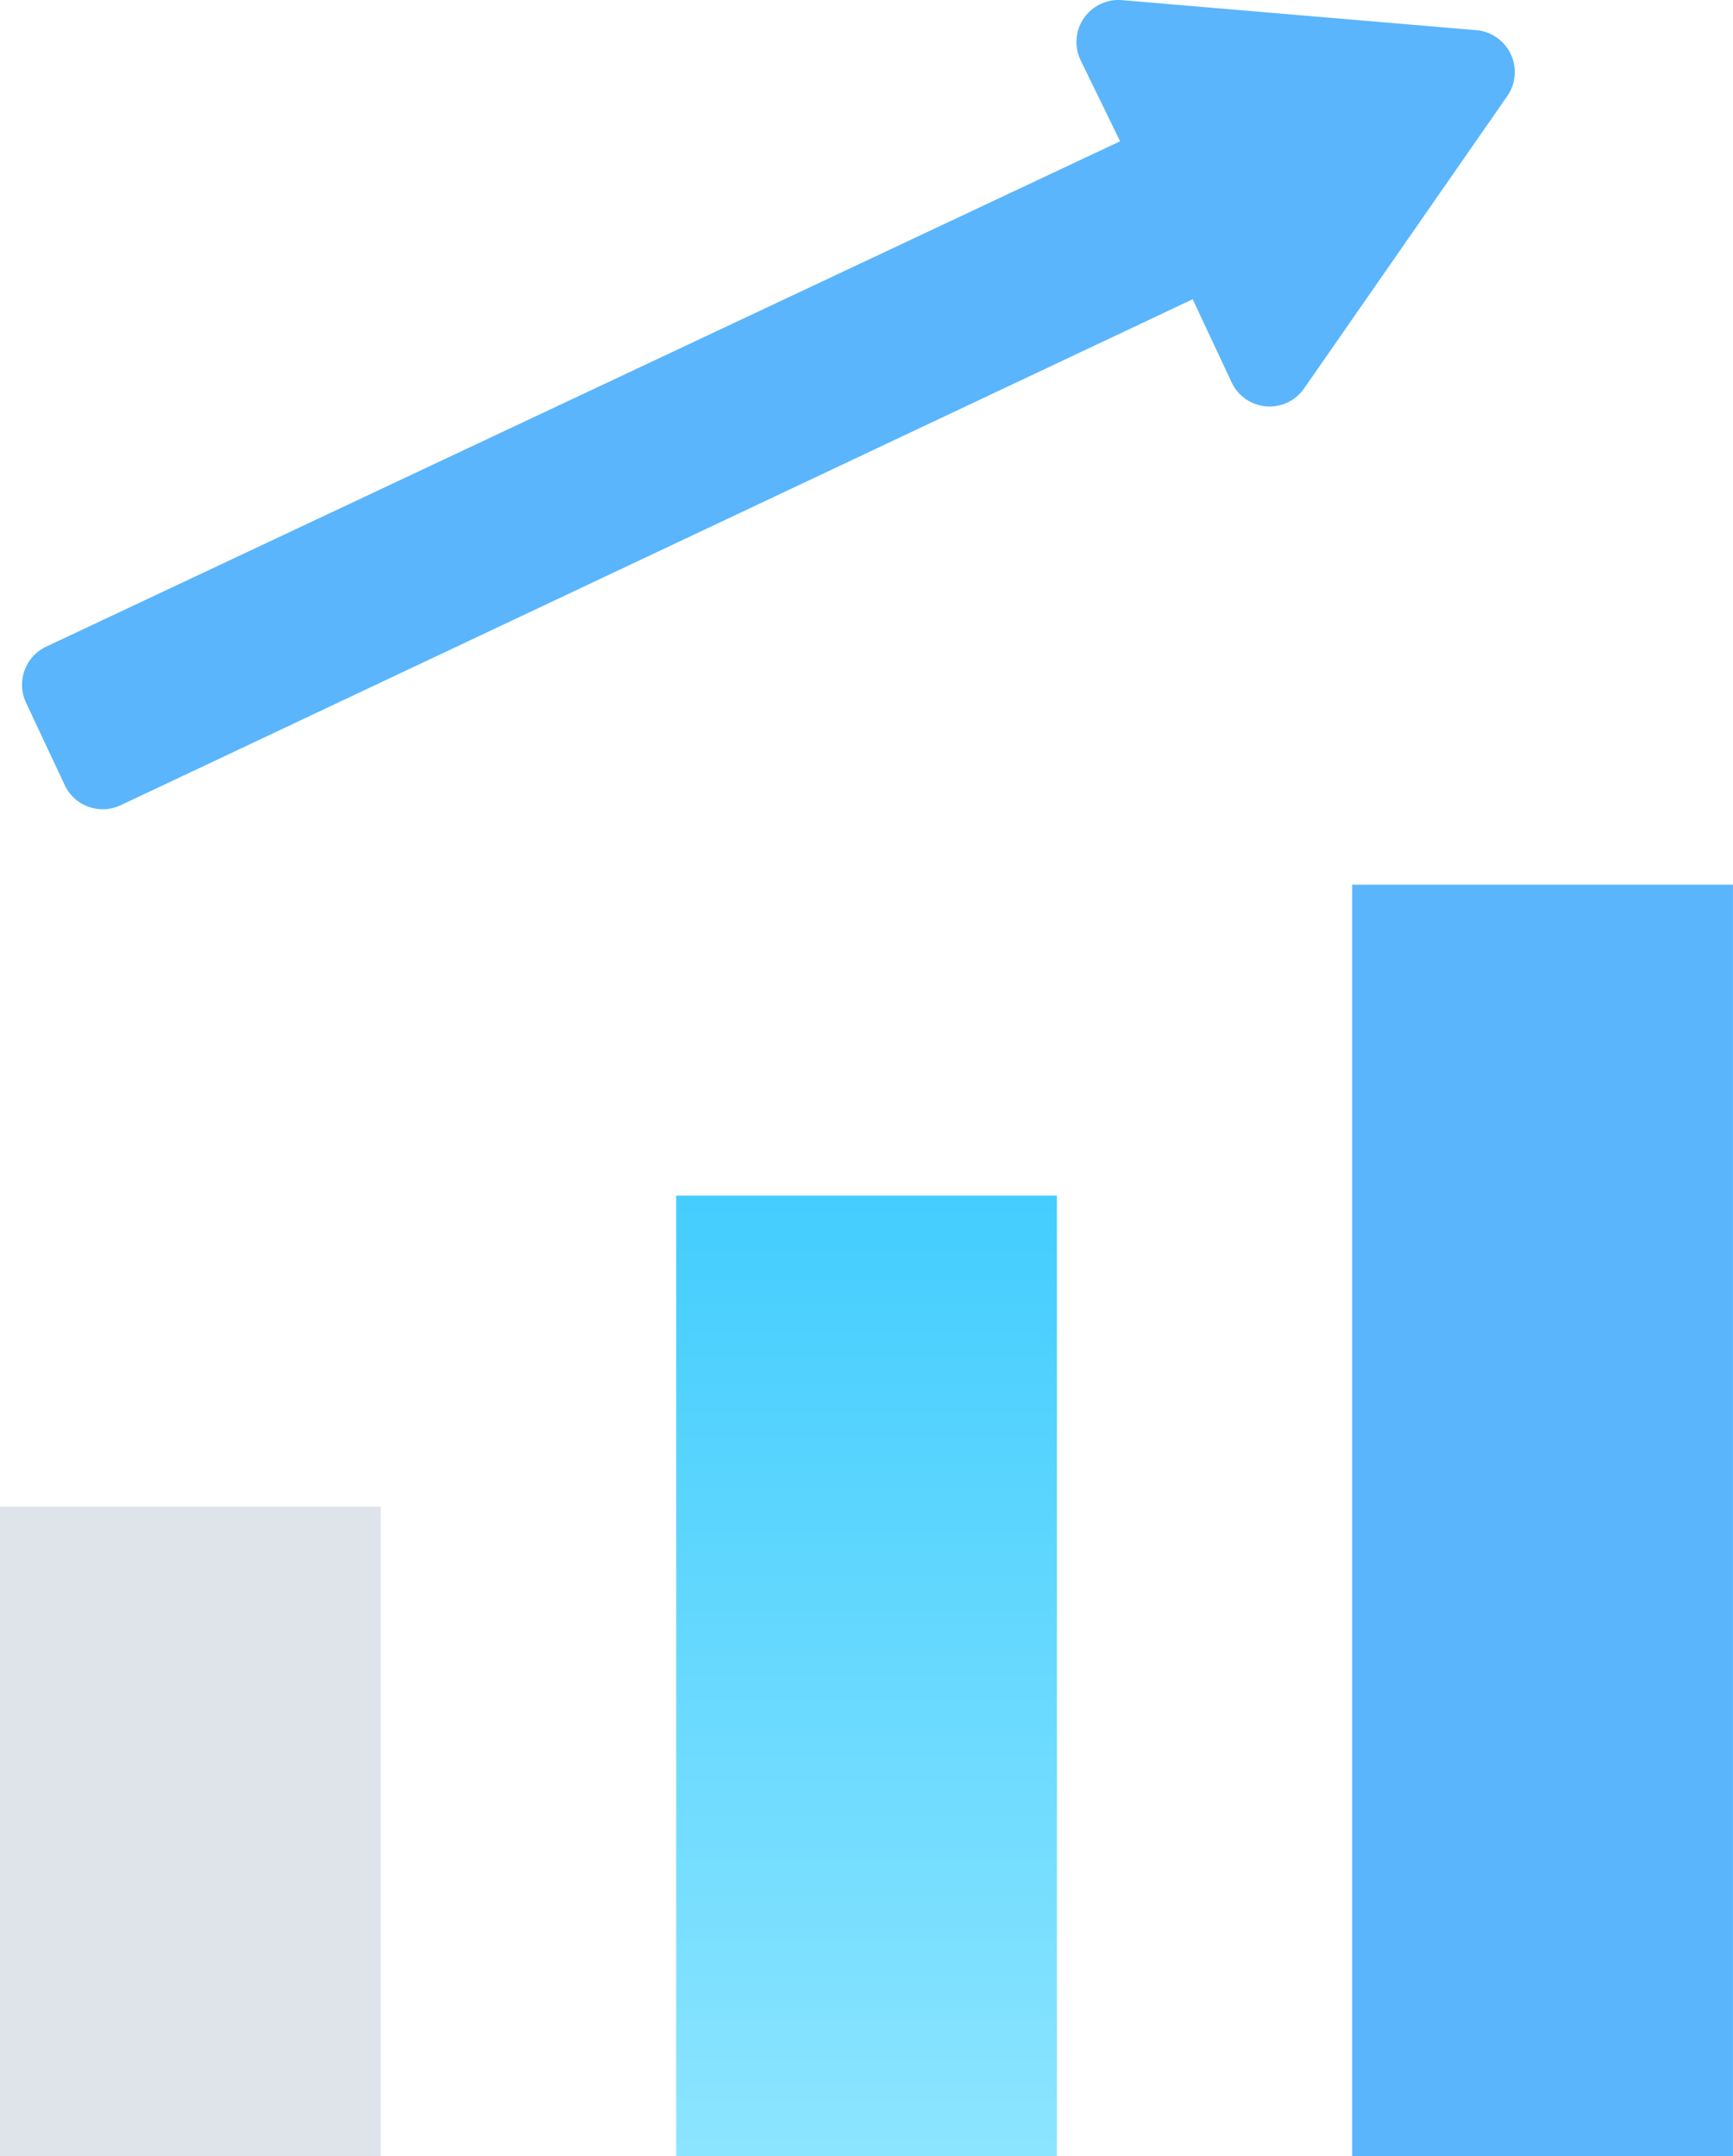
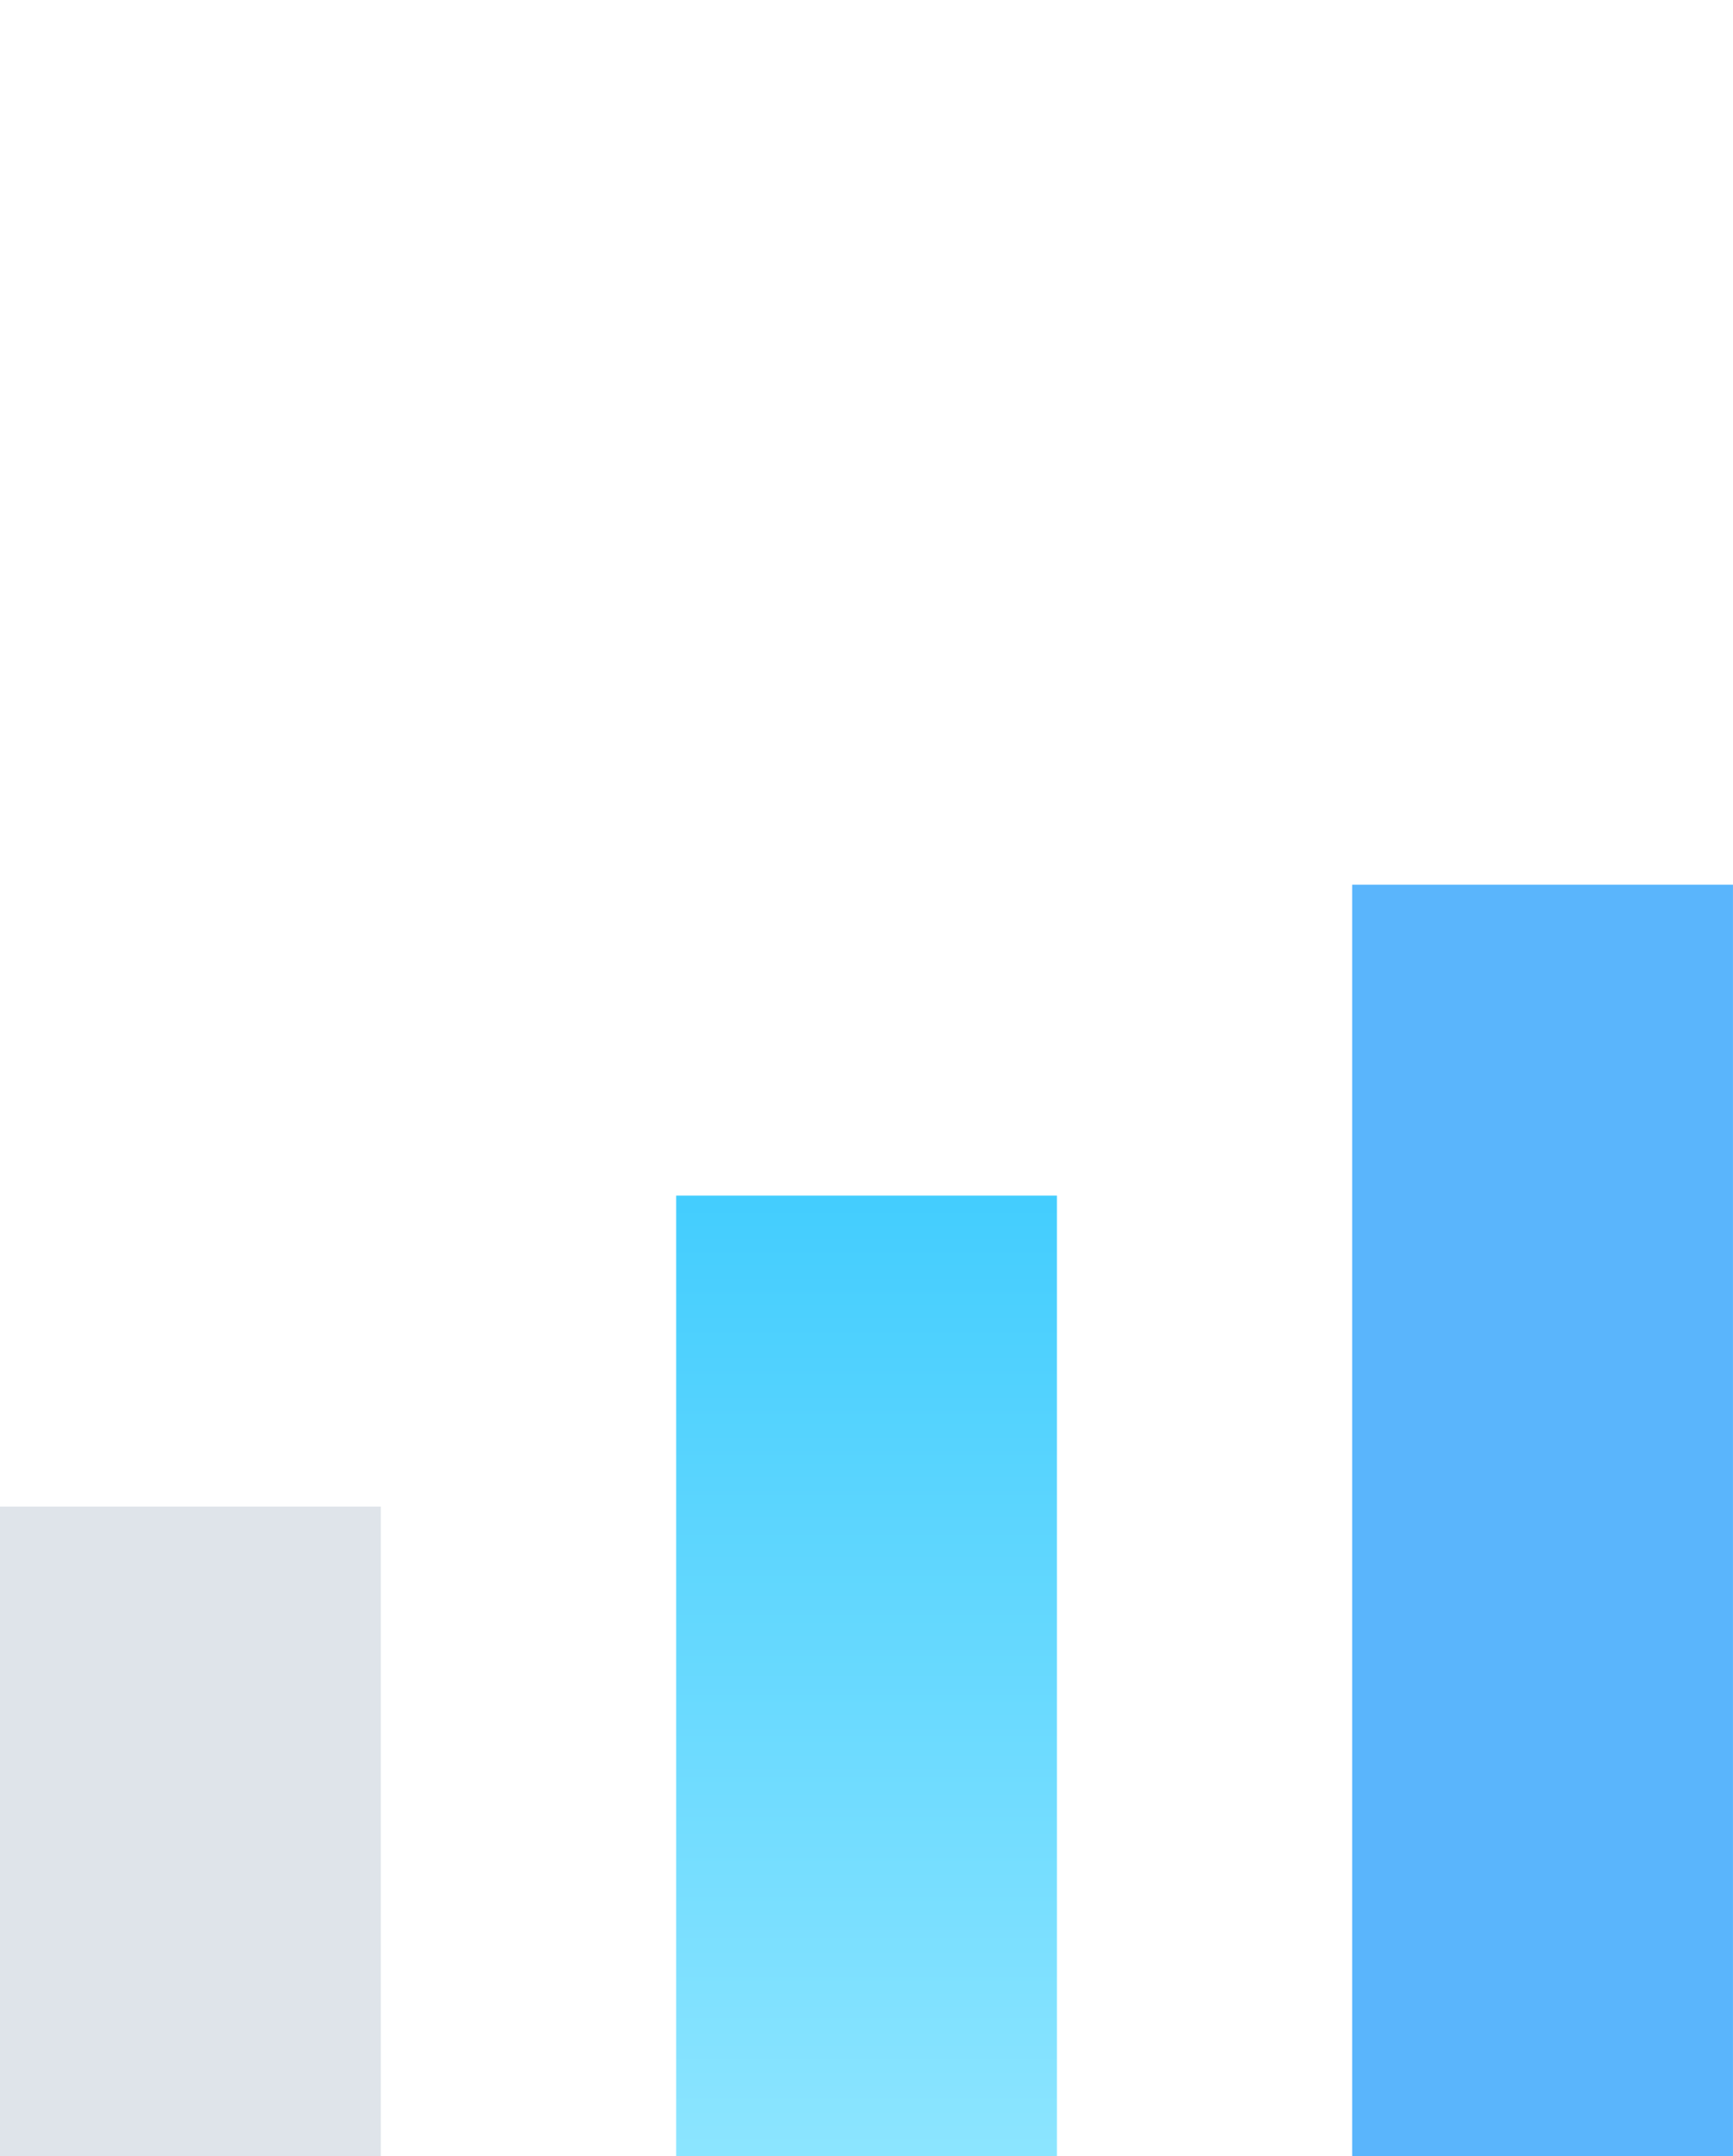
<svg xmlns="http://www.w3.org/2000/svg" width="98" height="121.956" viewBox="0 0 98 121.956">
  <defs>
    <linearGradient id="a" x1="0.5" x2="0.5" y2="1" gradientUnits="objectBoundingBox">
      <stop offset="0" stop-color="#43cdfe" />
      <stop offset="1" stop-color="#8ce5ff" />
    </linearGradient>
    <clipPath id="b">
      <rect width="98" height="121.955" fill="none" />
    </clipPath>
  </defs>
  <g transform="translate(-162 -147.564)">
    <g transform="translate(162 147.564)">
      <path d="M0,73.411v36.737H21.536V73.411Z" transform="translate(0 11.807)" fill="#dfe4ea" />
      <path d="M33,58.26v54.288h0v.037H54.529V58.26Z" transform="translate(5.238 9.37)" fill="url(#a)" />
      <rect width="21.534" height="71.914" transform="translate(76.464 50.041)" fill="#5ab5fc" />
      <g clip-path="url(#b)">
-         <path d="M3.488,44.408a2.375,2.375,0,0,0,3.16,1.141l60.5-28.563.127-.06,2.2,4.7a2.372,2.372,0,0,0,4.1.346L85.062,5.437a2.38,2.38,0,0,0-1.749-3.731L63.279.008a2.377,2.377,0,0,0-2.35,3.382l2.224,4.566.017.035L2.44,36.577A2.384,2.384,0,0,0,1.3,39.742Z" transform="translate(0.171 0)" fill="#5ab5fc" />
-       </g>
+         </g>
    </g>
  </g>
</svg>